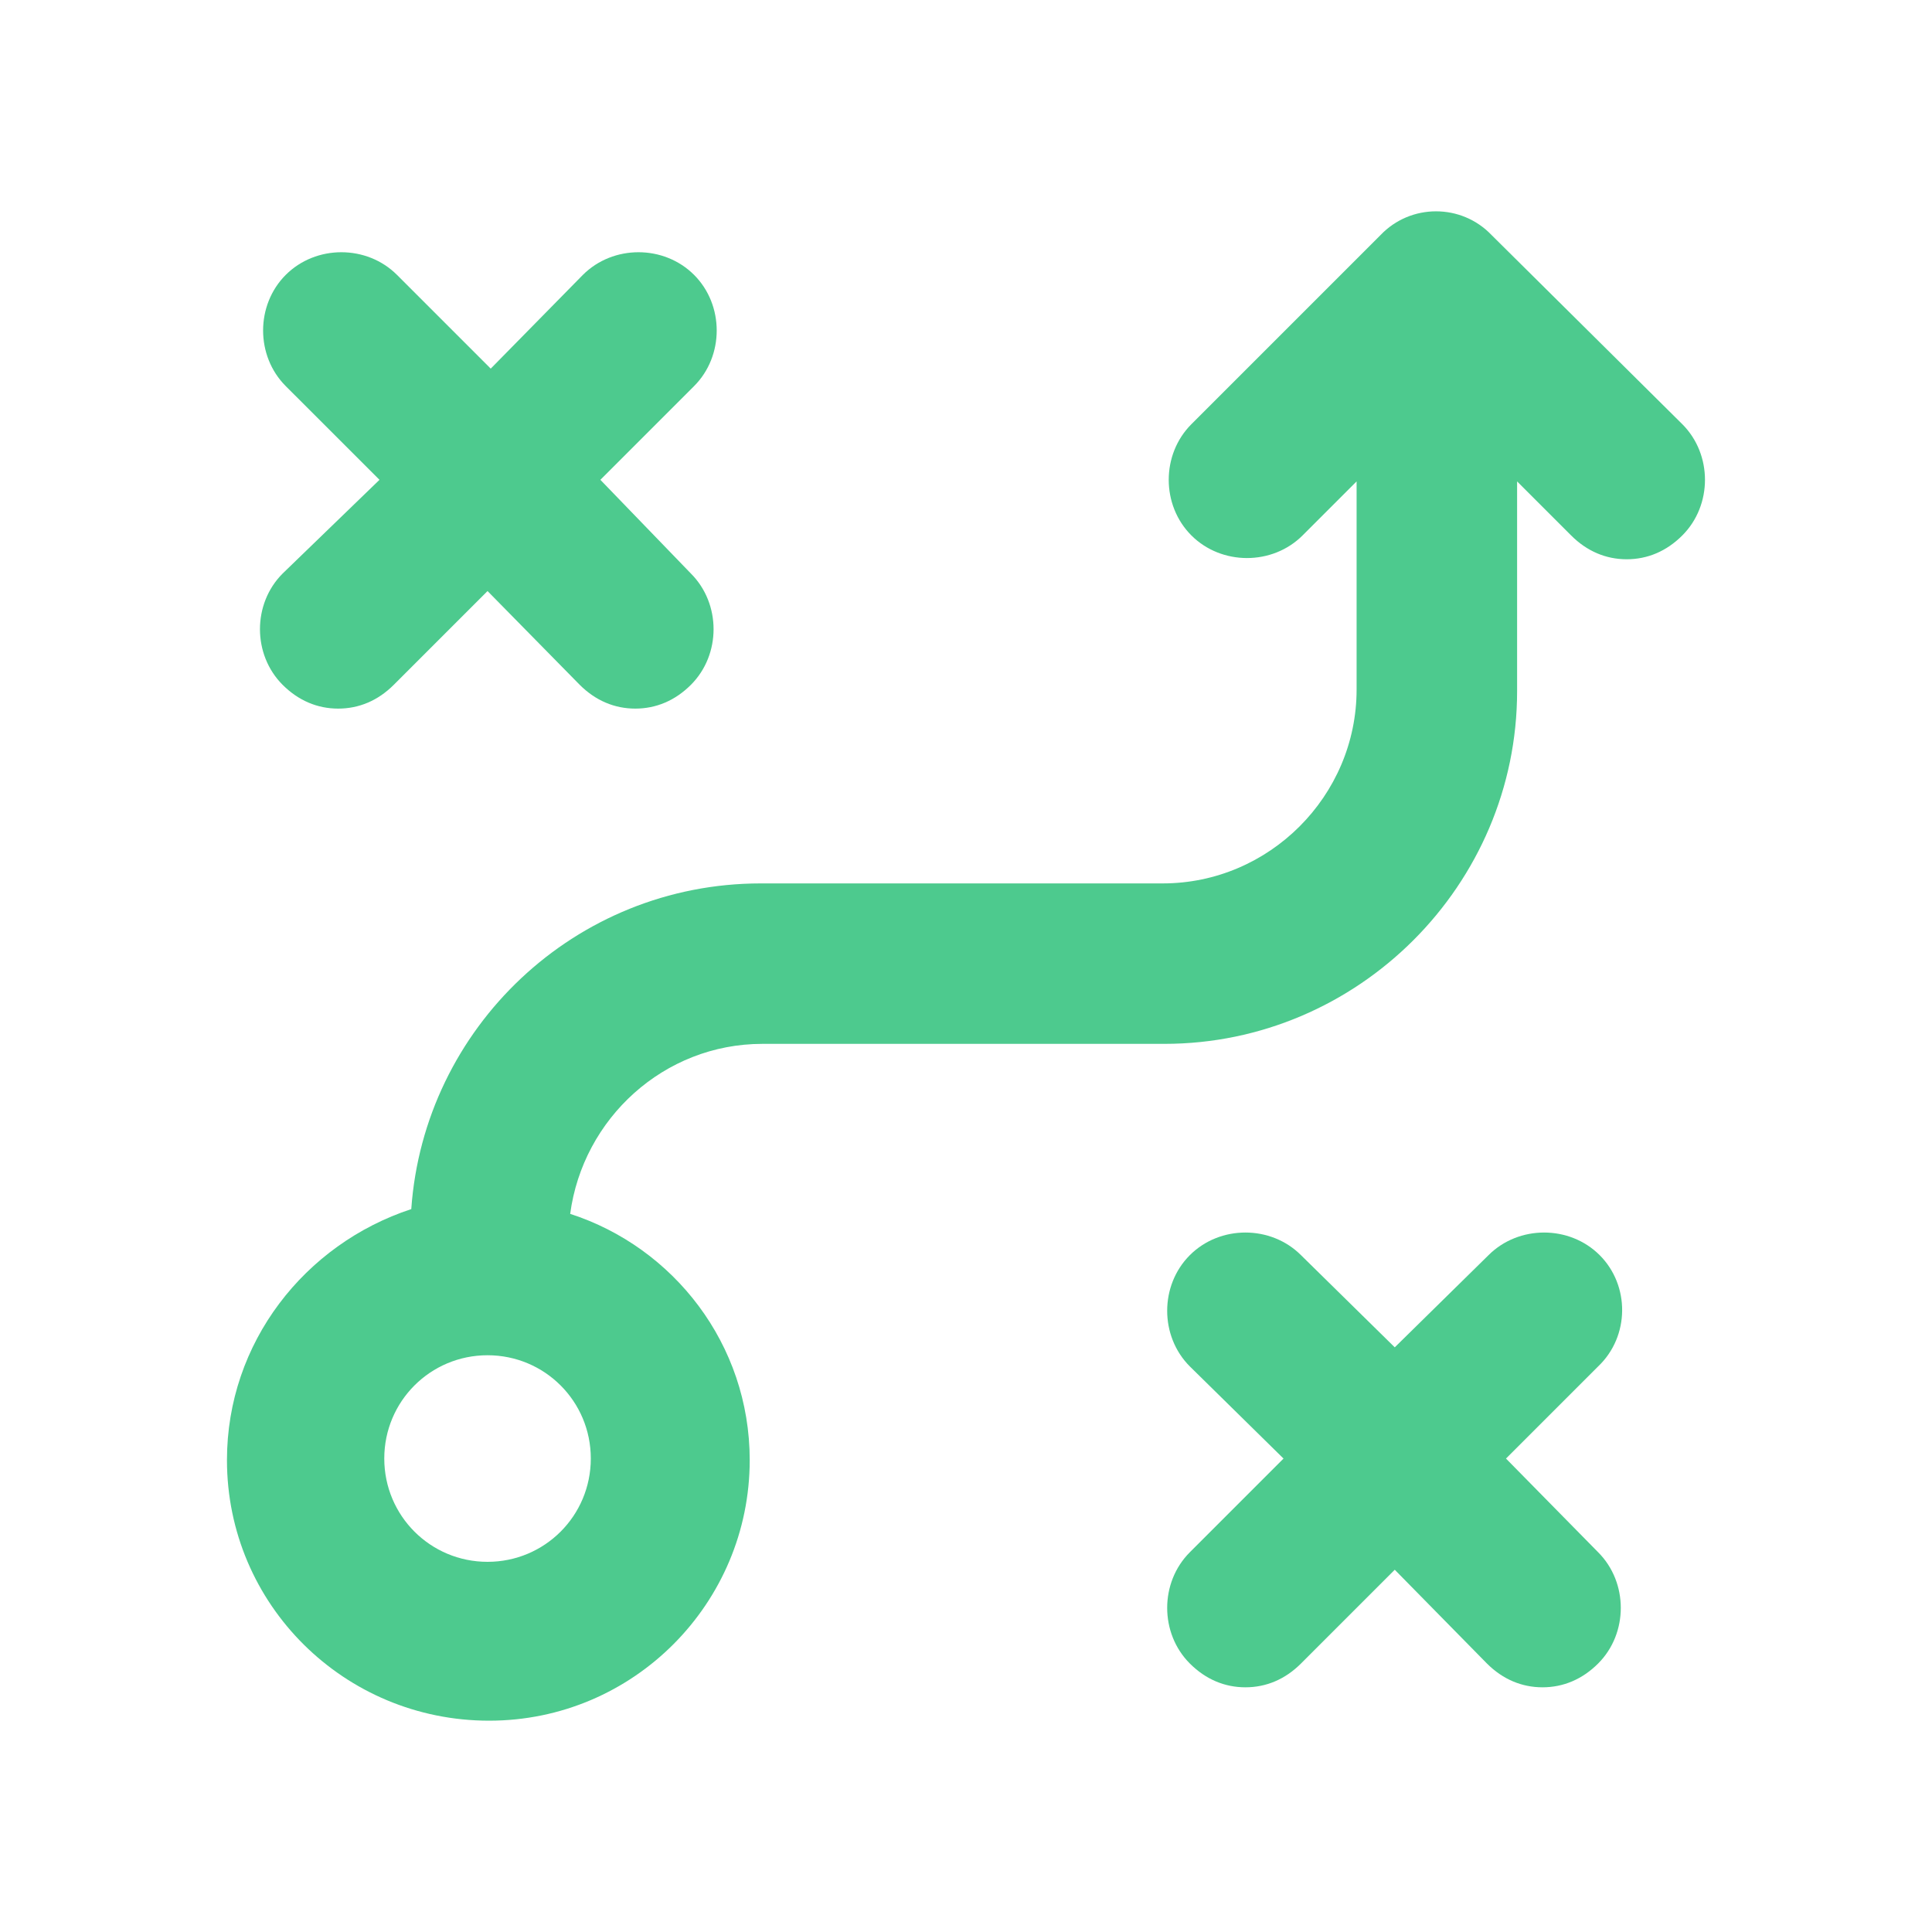
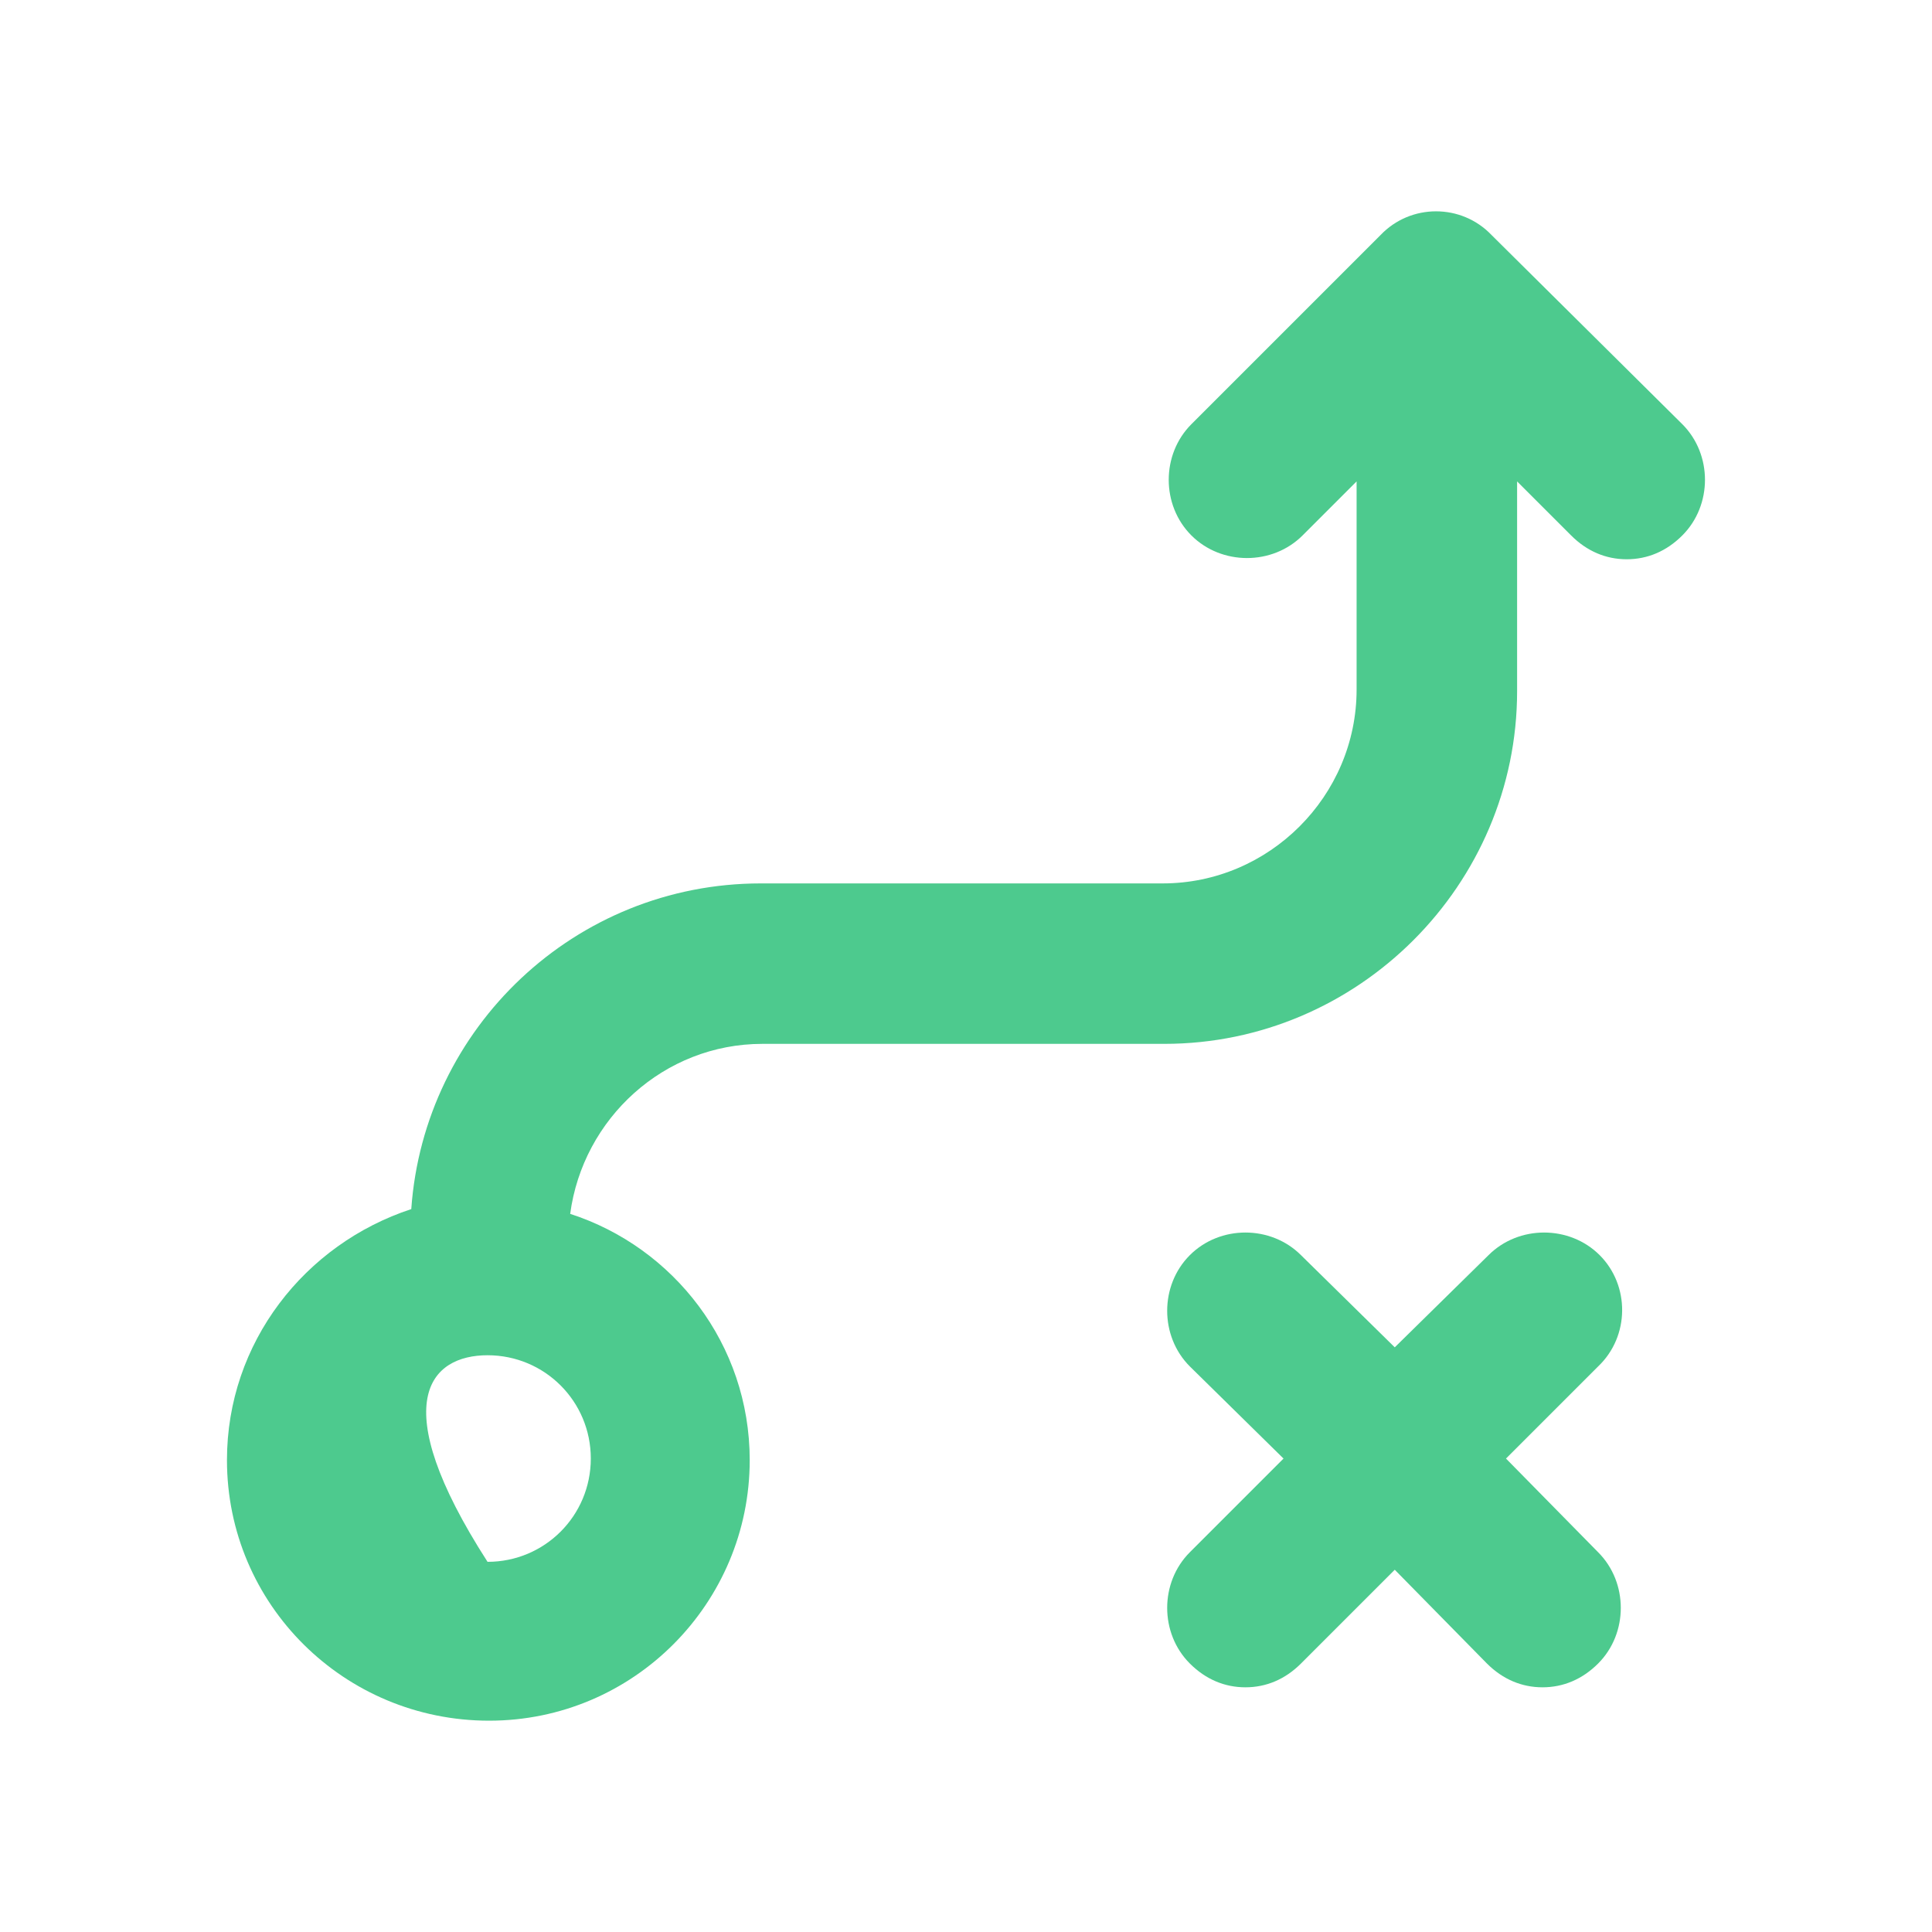
<svg xmlns="http://www.w3.org/2000/svg" fill="none" height="100%" overflow="visible" preserveAspectRatio="none" style="display: block;" viewBox="0 0 40 40" width="100%">
  <g id="noun-globe-7993194 11">
    <g id="Group">
-       <path d="M5.851 14.178C6.18 14.507 6.574 14.671 7.002 14.671C7.43 14.671 7.824 14.507 8.153 14.178L10.094 12.237L12.002 14.178C12.331 14.507 12.726 14.671 13.153 14.671C13.581 14.671 13.976 14.507 14.305 14.178C14.93 13.553 14.93 12.5 14.305 11.875L12.43 9.934L14.37 7.994C14.995 7.369 14.995 6.316 14.37 5.691C13.745 5.066 12.693 5.066 12.068 5.691L10.16 7.632L8.219 5.691C7.594 5.066 6.541 5.066 5.916 5.691C5.291 6.316 5.291 7.369 5.916 7.994L7.857 9.934L5.851 11.875C5.226 12.5 5.226 13.553 5.851 14.178Z" fill="#4DCA8E" id="Vector" />
      <path d="M33.12 25.987C32.495 25.362 31.443 25.362 30.818 25.987L28.877 27.895L26.936 25.987C26.311 25.362 25.259 25.362 24.634 25.987C24.009 26.612 24.009 27.665 24.634 28.29L26.574 30.198L24.634 32.138C24.009 32.763 24.009 33.816 24.634 34.441C24.963 34.77 25.357 34.934 25.785 34.934C26.213 34.934 26.607 34.77 26.936 34.441L28.877 32.5L30.785 34.441C31.114 34.77 31.509 34.934 31.936 34.934C32.364 34.934 32.759 34.77 33.088 34.441C33.713 33.816 33.713 32.763 33.088 32.138L31.18 30.198L33.088 28.29C33.745 27.665 33.745 26.612 33.12 25.987Z" fill="#4DCA8E" id="Vector_2" />
-       <path d="M34.831 8.783L30.883 4.868C30.258 4.211 29.206 4.211 28.581 4.868L24.666 8.783C24.041 9.408 24.041 10.46 24.666 11.085C25.291 11.71 26.344 11.71 26.969 11.085L28.087 9.967V14.276C28.087 16.48 26.278 18.29 24.074 18.29H15.752C11.903 18.29 8.778 21.283 8.515 25.033C6.311 25.757 4.699 27.796 4.699 30.23C4.699 33.224 7.133 35.625 10.127 35.625C13.12 35.625 15.522 33.191 15.522 30.23C15.522 27.829 13.943 25.822 11.805 25.132C12.068 23.158 13.745 21.612 15.785 21.612H24.107C28.12 21.612 31.41 18.322 31.41 14.309V9.967L32.528 11.085C32.857 11.415 33.252 11.579 33.679 11.579C34.107 11.579 34.502 11.415 34.831 11.085C35.456 10.46 35.456 9.408 34.831 8.783ZM10.094 32.336C8.91 32.336 7.956 31.382 7.956 30.197C7.956 29.013 8.91 28.059 10.094 28.059C11.278 28.059 12.232 29.013 12.232 30.197C12.232 31.382 11.278 32.336 10.094 32.336Z" fill="#4DCA8E" id="Vector_3" />
+       <path d="M34.831 8.783L30.883 4.868C30.258 4.211 29.206 4.211 28.581 4.868L24.666 8.783C24.041 9.408 24.041 10.46 24.666 11.085C25.291 11.71 26.344 11.71 26.969 11.085L28.087 9.967V14.276C28.087 16.48 26.278 18.29 24.074 18.29H15.752C11.903 18.29 8.778 21.283 8.515 25.033C6.311 25.757 4.699 27.796 4.699 30.23C4.699 33.224 7.133 35.625 10.127 35.625C13.12 35.625 15.522 33.191 15.522 30.23C15.522 27.829 13.943 25.822 11.805 25.132C12.068 23.158 13.745 21.612 15.785 21.612H24.107C28.12 21.612 31.41 18.322 31.41 14.309V9.967L32.528 11.085C32.857 11.415 33.252 11.579 33.679 11.579C34.107 11.579 34.502 11.415 34.831 11.085C35.456 10.46 35.456 9.408 34.831 8.783ZM10.094 32.336C7.956 29.013 8.91 28.059 10.094 28.059C11.278 28.059 12.232 29.013 12.232 30.197C12.232 31.382 11.278 32.336 10.094 32.336Z" fill="#4DCA8E" id="Vector_3" />
    </g>
  </g>
</svg>